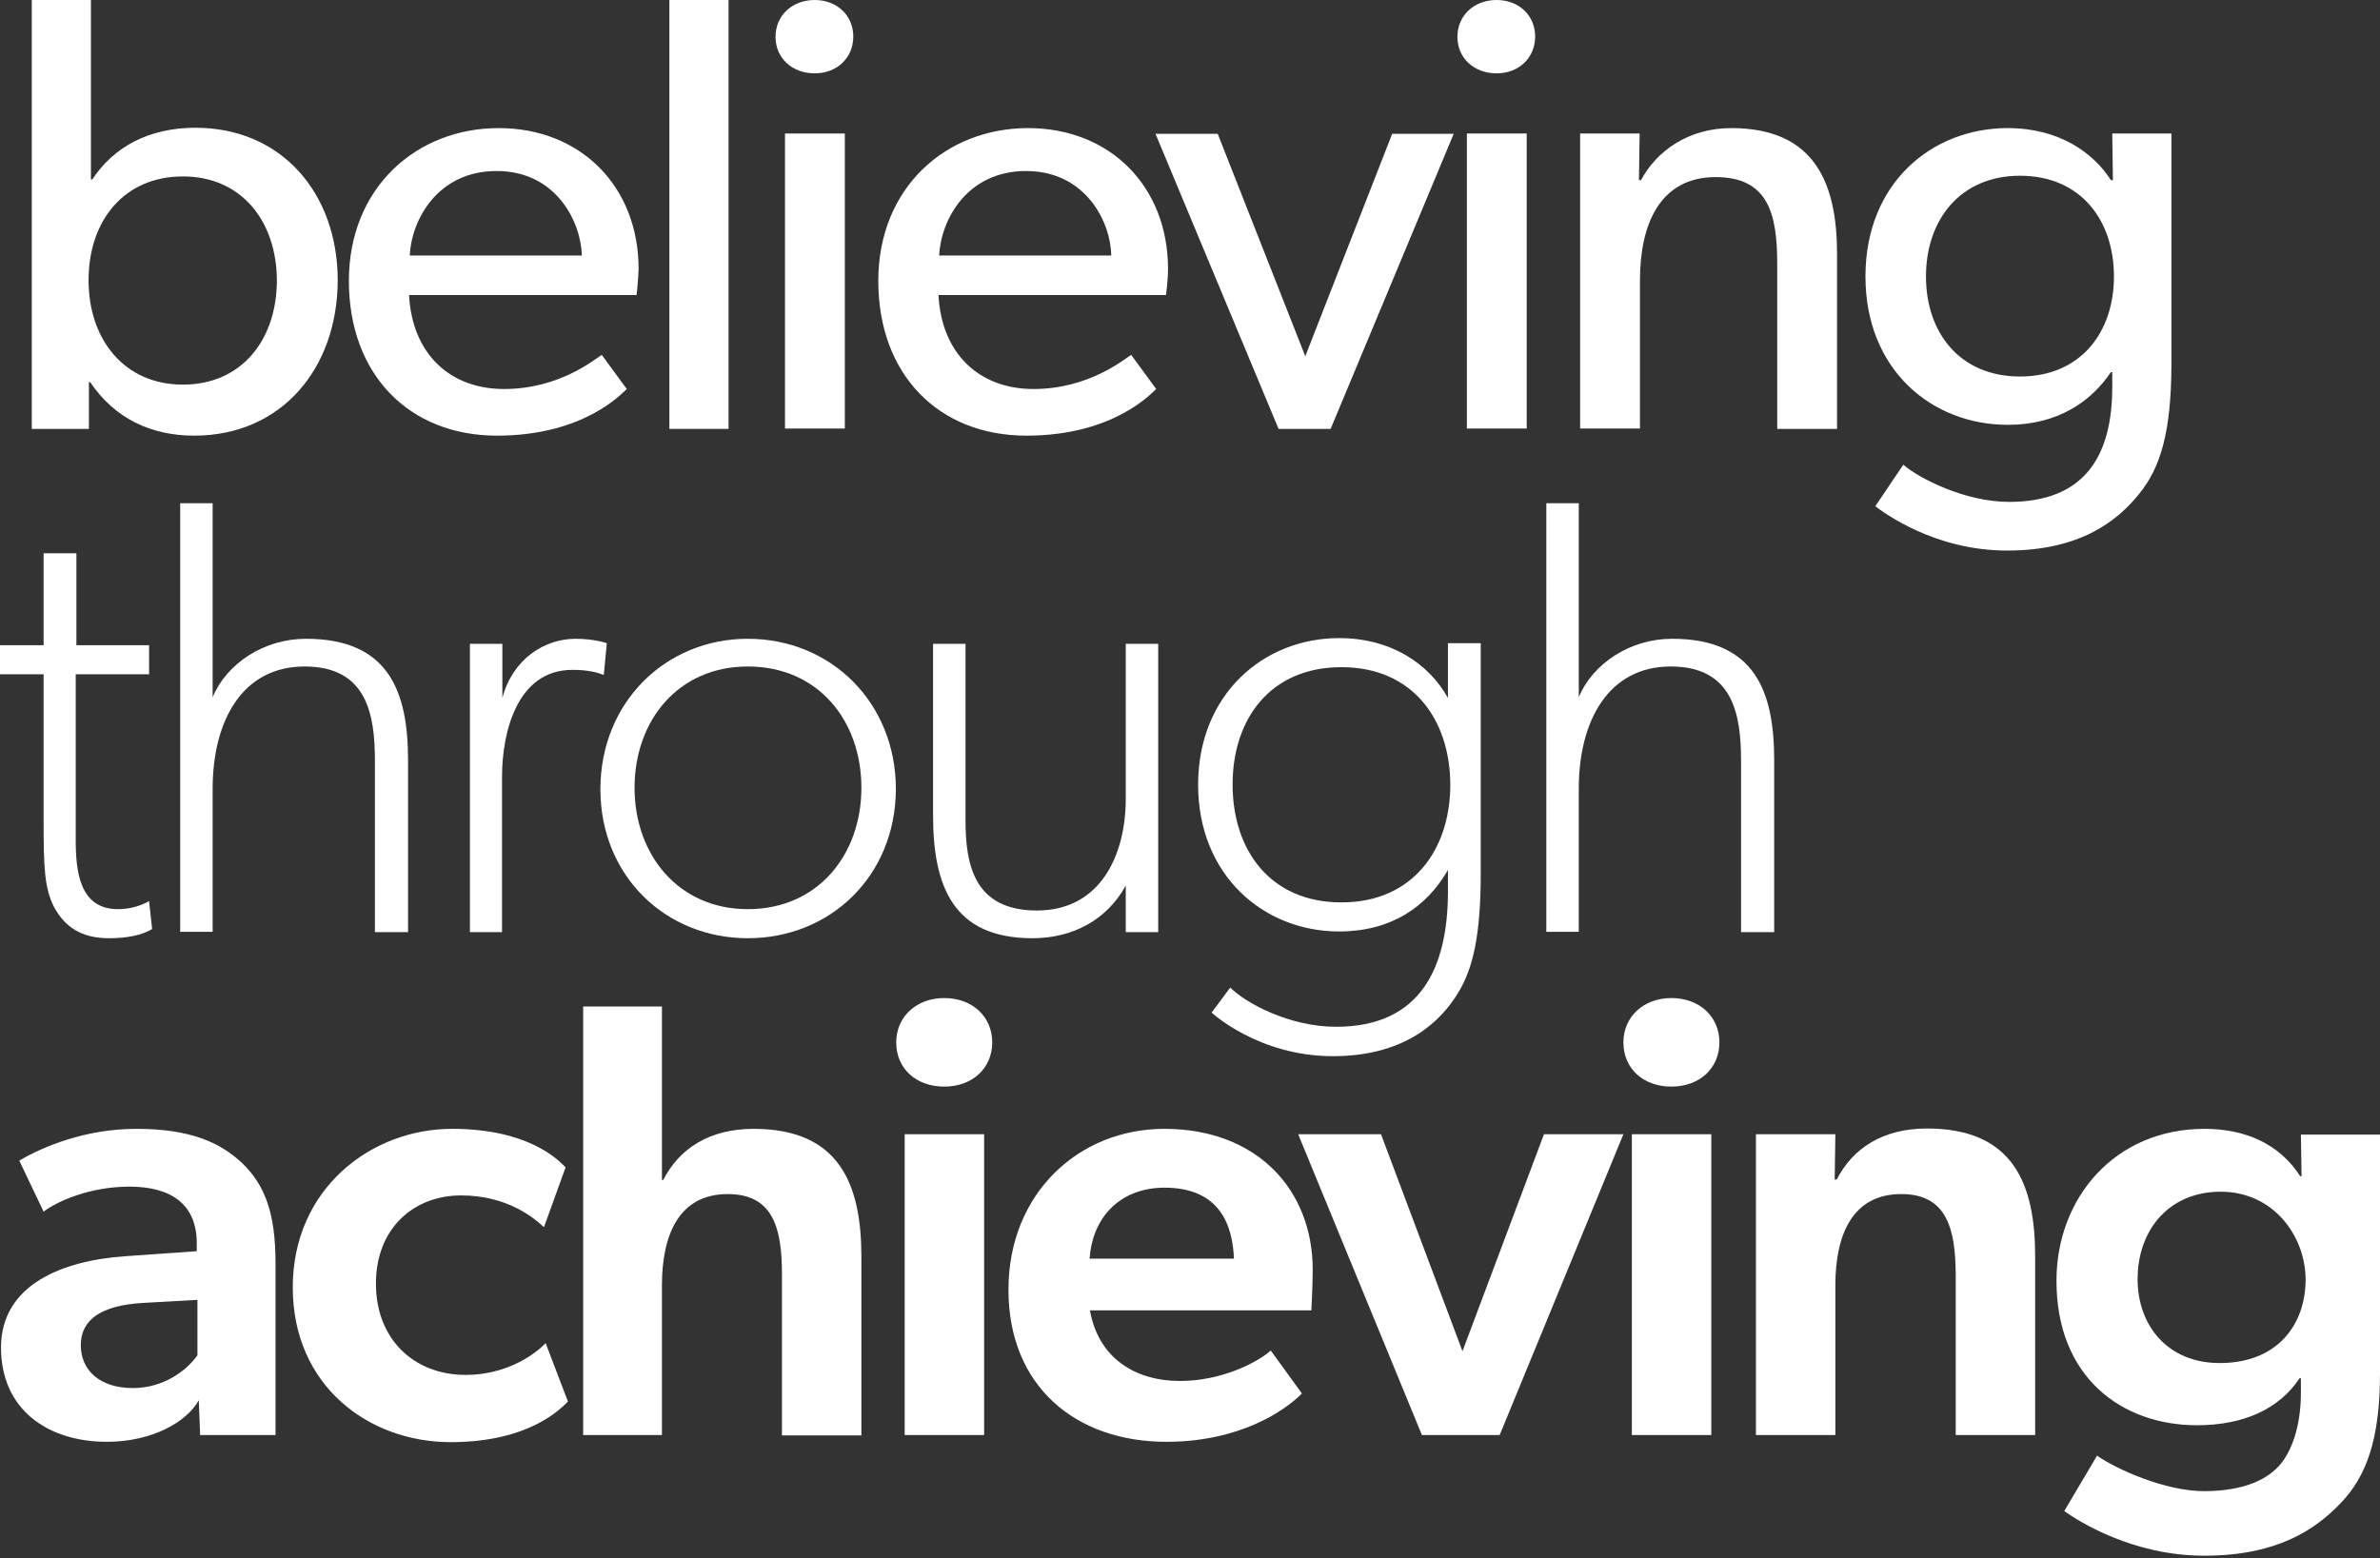
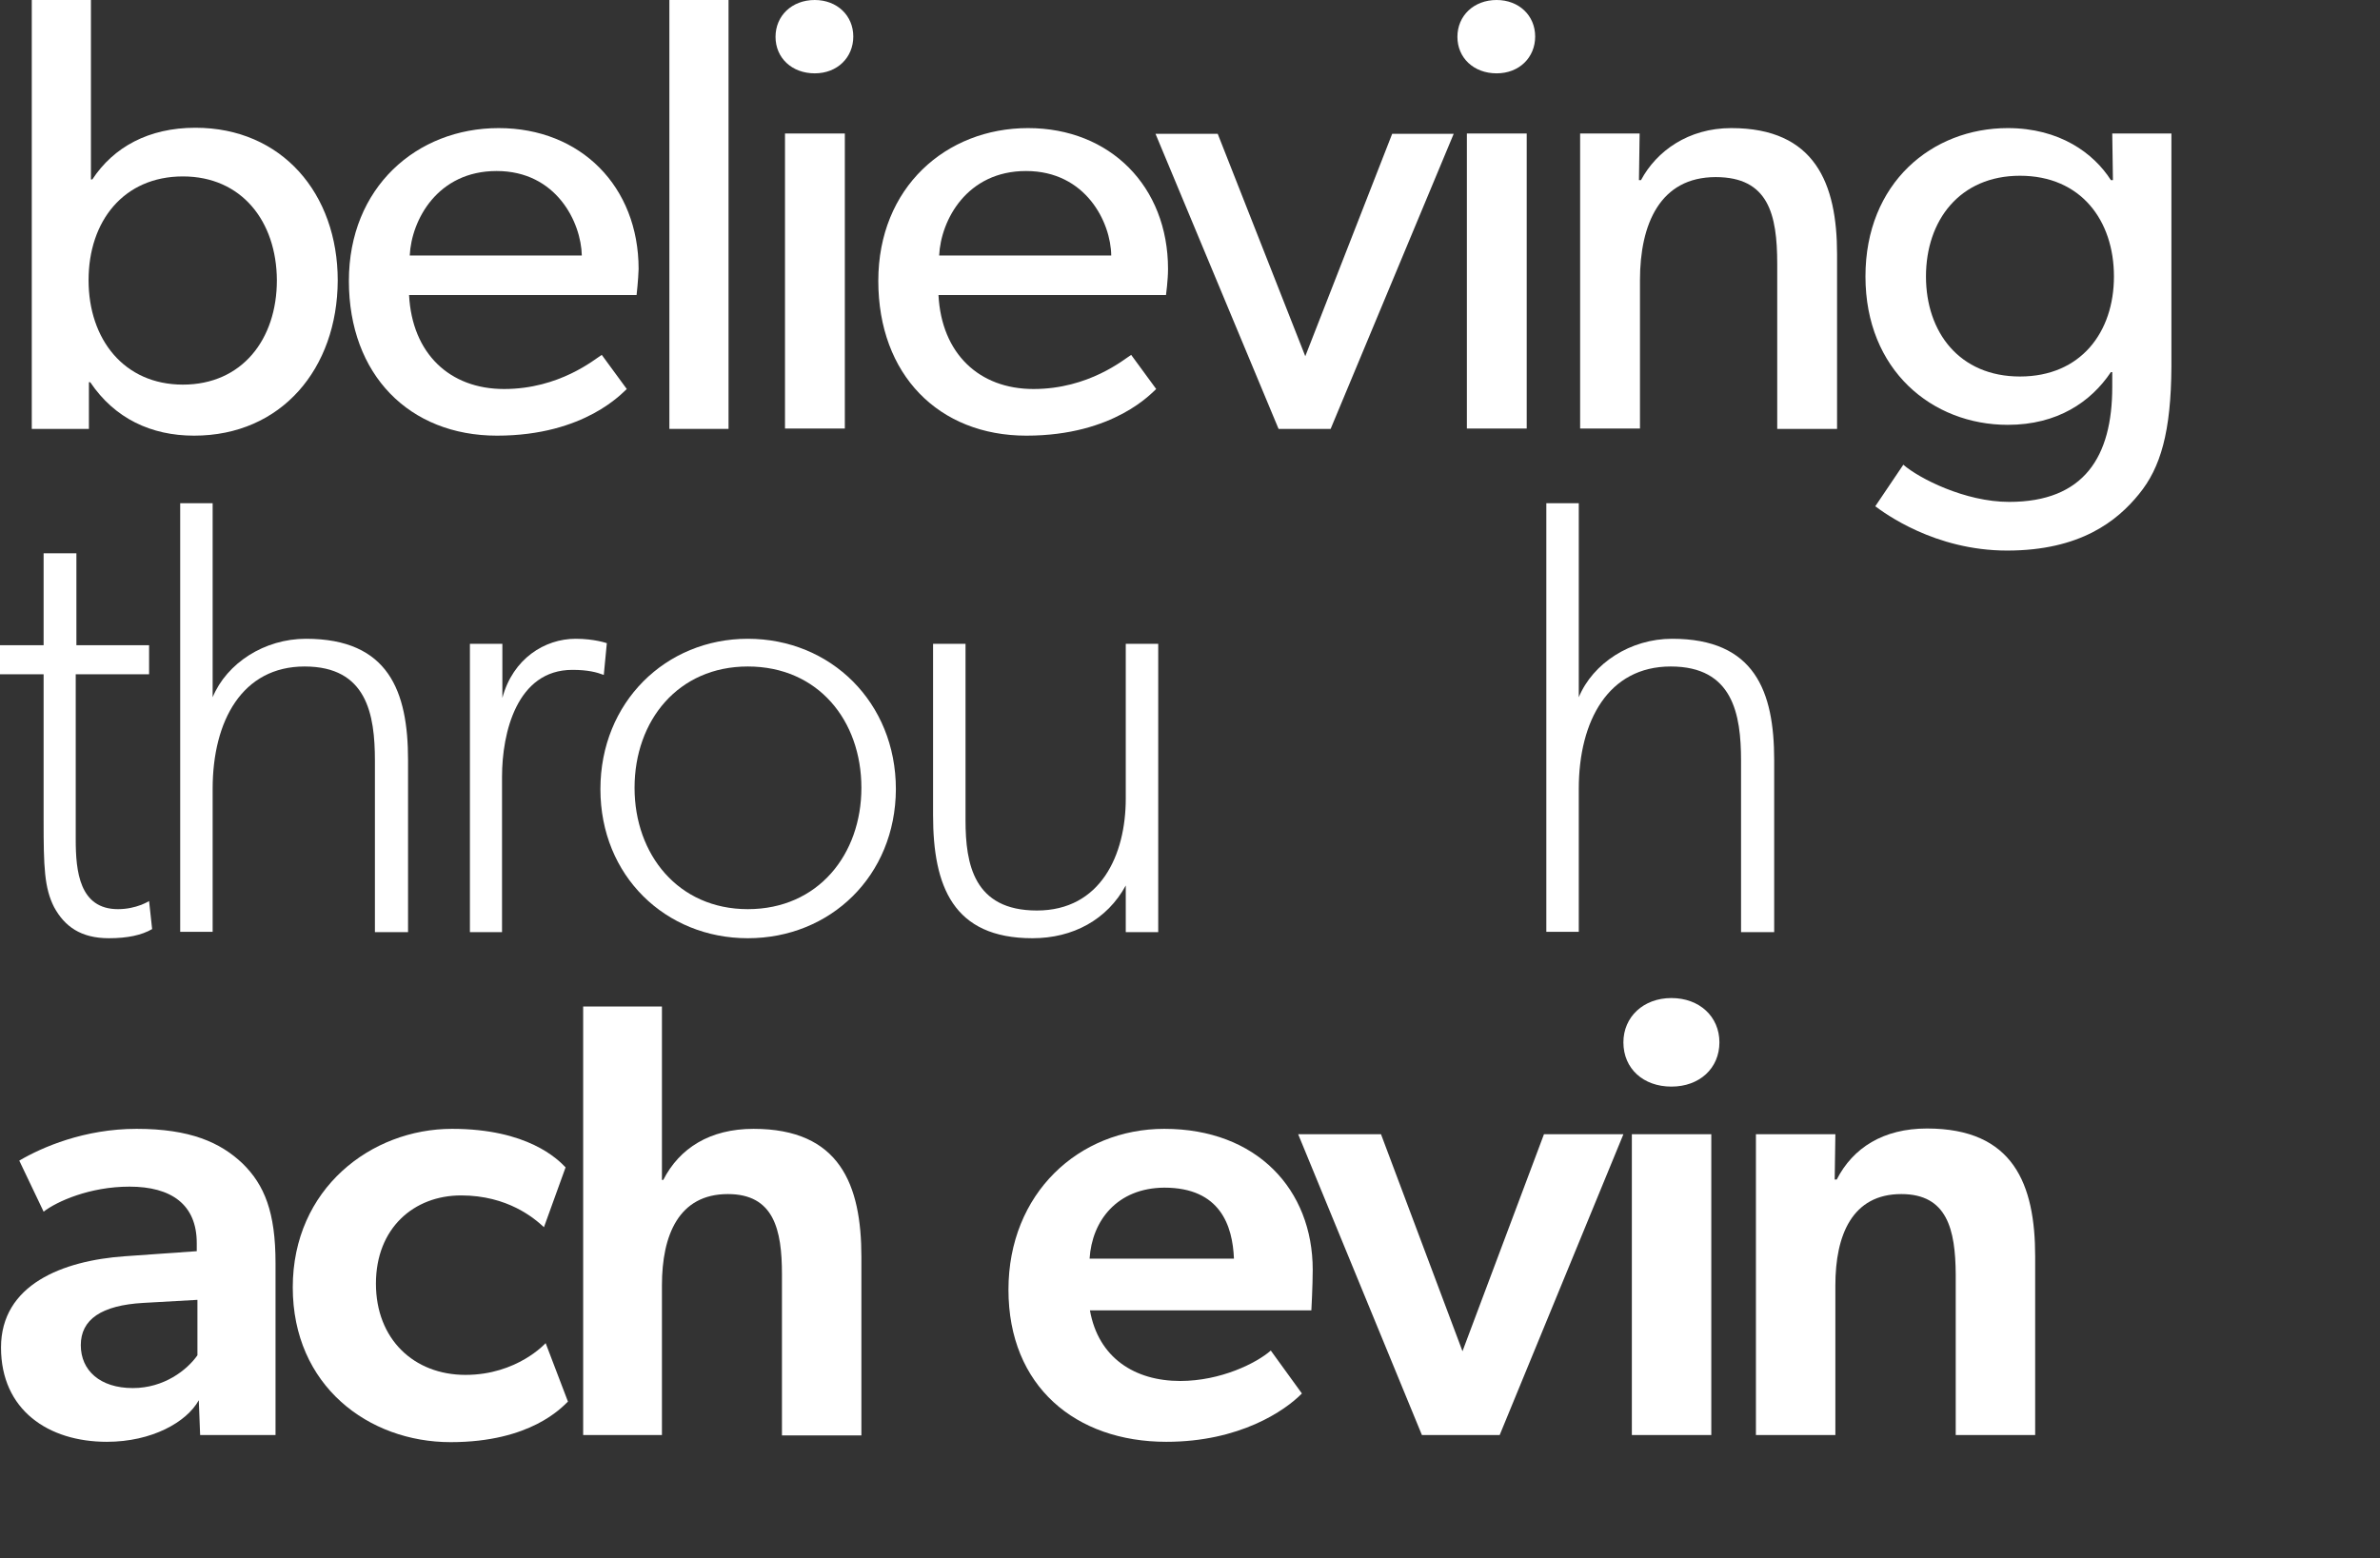
<svg xmlns="http://www.w3.org/2000/svg" width="704" height="461" viewBox="0 0 704 461" fill="none">
  <rect x="0" y="0" width="704" height="461" fill="#333333" stroke="none" />
  <g clip-path="url(#clip0_303_41)">
    <path d="M57.4 128.9C44.7 128.9 33.9 123.8 26.7 113.1H26.3V126.9H9.4V0H26.9V53.1H27.3C33.6 43.5 44 37.8 57.8 37.8C83.4 37.8 99.9 57.3 99.9 83C99.8 109 83.3 128.9 57.4 128.9ZM54.1 52.2C36.6 52.2 26.2 65.4 26.2 82.9C26.2 100.4 36.7 113.8 54.1 113.8C71.6 113.8 81.9 100.4 81.9 82.9C81.8 65.5 71.5 52.2 54.1 52.2Z" fill="white" />
    <path d="M188.3 87.3H121C121.9 104.6 133 115.1 149.1 115.1C165.5 115.1 175.9 106.3 178 105L185.4 115.1C184.3 116 173.1 128.9 147 128.9C121.1 128.9 103.2 110.9 103.2 83.1C103.2 55.5 123.2 37.9 147.5 37.9C171.8 37.9 188.9 55.2 188.9 79.6C188.8 82.9 188.3 87.3 188.3 87.3ZM146.9 50.6C129.4 50.6 121.7 65.1 121.2 75.6H172.1C171.9 65.8 164.6 50.6 146.9 50.6Z" fill="white" />
    <path d="M198 126.9V0H215.5V126.9H198Z" fill="white" />
    <path d="M241 21.7C234.2 21.7 229.4 17.1 229.4 10.9C229.4 4.7 234.2 0 241 0C247.6 0 252.4 4.6 252.4 10.8C252.4 17 247.7 21.7 241 21.7ZM232.2 126.9V39.5H249.9V126.8H232.2V126.9Z" fill="white" />
    <path d="M344.9 87.3H277.6C278.5 104.6 289.6 115.1 305.7 115.1C322.1 115.1 332.5 106.3 334.6 105L342 115.1C340.9 116 329.7 128.9 303.6 128.9C277.7 128.9 259.8 110.9 259.8 83.1C259.8 55.5 279.8 37.9 304.1 37.9C328.4 37.9 345.5 55.2 345.5 79.6C345.5 82.9 344.9 87.3 344.9 87.3ZM303.5 50.6C286 50.6 278.3 65.1 277.8 75.6H328.7C328.6 65.8 321.2 50.6 303.5 50.6Z" fill="white" />
    <path d="M393.6 126.9H378.2L341.8 39.6H360.2L386.1 105.4L411.8 39.6H430L393.6 126.9Z" fill="white" />
    <path d="M442.7 21.7C435.9 21.7 431.1 17.1 431.1 10.9C431.1 4.7 435.9 0 442.7 0C449.3 0 454.1 4.6 454.1 10.8C454.1 17 449.4 21.7 442.7 21.7ZM433.9 126.9V39.5H451.6V126.8H433.9V126.9Z" fill="white" />
    <path d="M525.7 126.9V78.1C525.7 63.4 523.1 52.4 507.5 52.4C491.1 52.4 485.1 66.2 485.1 82.9V126.8H467.4V39.5H485L484.8 53.3H485.4C490 44.7 499.4 37.9 512.1 37.9C536.9 37.9 543.4 54.3 543.4 75.2V126.9H525.7Z" fill="white" />
    <path d="M632.7 146.2C626.3 154.1 615.4 162.9 593.7 162.9C572.2 162.9 557.3 151.7 554.7 149.8L563 137.5C567.6 141.5 581.2 148.5 594.3 148.5C616.5 148.5 624.8 135.1 624.8 114.5V110.1H624.4C618.5 118.9 608.6 125.7 593.9 125.7C571.5 125.7 551.8 109.5 551.8 81.8C551.8 54.1 571.5 37.9 593.9 37.9C609.2 37.9 619.3 45.3 624.4 53.3H625L624.8 39.5H642.3V108.4C642.2 127.8 639.1 138.4 632.7 146.2ZM597.5 52C579.7 52 569.7 65.2 569.7 81.8C569.7 98.3 579.6 111.4 597.5 111.4C615.5 111.4 625.3 98.3 625.3 81.8C625.3 65.3 615.6 52 597.5 52Z" fill="white" />
    <path d="M32.2 277.599C23.9 277.599 19.1 274.099 16 268.399C13.1 262.699 12.9 256.499 12.9 242.699V199.499H0V190.899H12.9V163.699H22.6V190.899H44.1V199.499H22.4V248.399C22.4 257.799 23.5 268.999 34.9 268.999C40.4 268.999 44.1 266.599 44.1 266.599L45 274.899C41.9 276.699 37.7 277.599 32.2 277.599Z" fill="white" />
    <path d="M110.9 275.7V225.1C110.9 211.3 108.5 197.2 90.1 197.2C71.7 197.2 62.9 213.2 62.9 233.4V275.7H53.3V148.9H62.9V206.3C67.1 196.2 78.2 189 90.5 189C115 189 120.7 204.6 120.7 224.9V275.8H110.9V275.7Z" fill="white" />
    <path d="M169.3 198.2C152.9 198.2 148.5 216.8 148.5 229.8V275.8H139V190.5H148.6V206.5C151.7 194.9 161.1 189 170.3 189C175.8 189 179.5 190.3 179.5 190.3L178.6 199.7C176.5 198.9 173.9 198.2 169.3 198.2Z" fill="white" />
    <path d="M221.2 277.6C196.9 277.6 177.6 259.2 177.6 233.5C177.6 207.8 196.9 189 221.2 189C245.7 189 265 207.8 265 233.5C264.9 259.2 245.6 277.6 221.2 277.6ZM221.2 197.2C200.6 197.2 187.7 213.2 187.7 233.1C187.7 252.8 200.6 269 221.2 269C242 269 254.8 252.8 254.8 233.1C254.8 213.2 242 197.2 221.2 197.2Z" fill="white" />
    <path d="M333 275.7V262C327.5 272.1 317.4 277.6 305.4 277.6C281.9 277.6 276 262.2 276 241.2V190.5H285.6V242.7C285.6 255.6 288 269.4 306.7 269.4C325.6 269.4 333 252.9 333 236.3V190.5H342.6V275.8H333V275.7Z" fill="white" />
-     <path d="M431.1 294.101C426.5 301.501 416.4 312.501 394.3 312.501C372.2 312.501 358.4 299.601 358.4 299.601L363.9 292.201C368.5 296.801 381.4 303.801 395.2 303.801C420.4 303.801 428.3 286.101 428.3 263.701V257.401C422 268.401 411.4 275.601 396.1 275.601C373.7 275.601 354.4 258.901 354.4 232.201C354.4 205.501 373.7 188.801 396.1 188.801C411.4 188.801 422.6 196.301 428.3 206.501V190.301H438V257.201C438.1 276.701 435.7 286.801 431.1 294.101ZM396.8 197.401C375.7 197.401 364.6 212.801 364.6 232.101C364.6 251.401 375.6 267.001 396.8 267.001C417.9 267.001 429 251.401 429 232.101C428.9 212.901 417.9 197.401 396.8 197.401Z" fill="white" />
    <path d="M515 275.7V225.1C515 211.3 512.6 197.2 494.2 197.2C475.8 197.2 467 213.2 467 233.4V275.7H457.4V148.9H467V206.3C471.2 196.2 482.3 189 494.6 189C519.1 189 524.8 204.6 524.8 224.9V275.8H515V275.7Z" fill="white" />
    <path d="M31.6 426.6C14.3 426.6 0.3 417.2 0.3 398.7C0.3 380.1 18.5 373 36.9 371.7L58.2 370.2V367.8C58.2 356.4 50.7 351.1 38.3 351.1C26.5 351.1 16.8 355.5 12.9 358.5L5.7 343.4C12.5 339.4 25 334 40.4 334C56.2 334 65.2 338 71.8 344.3C78.2 350.6 81.5 358.6 81.5 373.7V424.6H59.2L58.8 414.3C55.2 420.8 44.9 426.6 31.6 426.6ZM23.9 398C23.9 405.5 29.6 410.7 39.3 410.7C48.5 410.7 55.3 405.4 58.4 401V384.6L42.4 385.5C30 386.2 23.9 390.4 23.9 398Z" fill="white" />
    <path d="M161.4 397.4L168 414.7C166.2 416.4 157 426.7 133.3 426.7C109 426.7 86.6 410 86.6 380.9C86.6 351.7 109.8 334 133.7 334C156.1 334 165 343 167.3 345.4L160.9 363.1C158.1 360.5 150.2 353.7 136.4 353.7C122.4 353.7 111.2 363.4 111.2 379.8C111.2 396.2 122.4 406.8 137.7 406.8C153 406.8 161.4 397.4 161.4 397.4Z" fill="white" />
    <path d="M254.8 371.901V424.701H231.3V377.001C231.3 363.801 228.9 353.301 215.3 353.301C200.8 353.301 195.8 365.401 195.8 380.301V424.601H172.5V297.801H195.8V349.101H196.2C201 339.701 210 334.001 222.9 334.001C248.4 334.001 254.8 350.501 254.8 371.901Z" fill="white" />
-     <path d="M265.1 308.401C265.1 300.901 271 295.301 279.3 295.301C287.6 295.301 293.5 300.801 293.5 308.401C293.5 316.101 287.6 321.501 279.3 321.501C271 321.501 265.1 316.201 265.1 308.401ZM291.1 335.601V424.601H267.6V335.601H291.1Z" fill="white" />
    <path d="M349.1 408.6C361.1 408.6 371.7 403.3 375.9 399.6L385.1 412.3C380.1 417.4 366.7 426.6 345 426.6C318.2 426.6 298.3 410.2 298.3 381.6C298.3 353.1 319.1 334 344.4 334C371.8 334 388.3 352 388.3 375.7C388.3 380.3 387.9 387.7 387.9 387.7H322.4C324.9 401.8 335.7 408.6 349.1 408.6ZM322.3 372.4H365C364.6 362.7 361 351.4 344.4 351.4C330.4 351.5 323 361.2 322.3 372.4Z" fill="white" />
    <path d="M408.5 335.6L432.6 399.8L456.7 335.6H480.2L443.6 424.6H420.6L384 335.6H408.5Z" fill="white" />
    <path d="M480.2 308.401C480.2 300.901 486.1 295.301 494.4 295.301C502.7 295.301 508.6 300.801 508.6 308.401C508.6 316.101 502.7 321.501 494.4 321.501C486.1 321.501 480.2 316.201 480.2 308.401ZM506.2 335.601V424.601H482.7V335.601H506.2Z" fill="white" />
    <path d="M562.4 353.3C547.9 353.3 542.9 365.4 542.9 380.3V424.6H519.4V335.6H542.9L542.7 349H543.3C548.1 339.6 557.1 333.9 570 333.9C595.6 333.9 602 350.4 602 371.8V424.6H578.5V377C578.4 363.8 576 353.3 562.4 353.3Z" fill="white" />
-     <path d="M649.9 421.7C627.5 421.7 608.3 407.4 608.3 379C608.3 354.4 625.6 334 652.1 334C664.1 334 674.2 338.4 680.4 348H680.8L680.6 335.7H704V406.3C704 425.8 700 436.8 692.4 444.7C684.7 452.8 673.3 460.3 652 460.3C630.9 460.3 615 450.2 610.6 447.1L620.3 430.7C626 434.7 640.5 441.2 651.9 441.2C664.6 441.2 671.2 437.2 674.5 433.3C677.8 429.4 680.6 422.1 680.6 412.2V407.8H680.2C674.2 416.9 663.6 421.7 649.9 421.7ZM656.9 352.6C641.5 352.6 632.3 364 632.3 378.5C632.3 392.1 641.1 403.3 656.6 403.3C673.5 403.3 682 392.1 682 378.5C681.9 365.6 672.4 352.6 656.9 352.6Z" fill="white" />
  </g>
  <defs>
    <clipPath id="clip0_303_41">
      <rect width="704" height="460.3" fill="white" />
    </clipPath>
  </defs>
</svg>